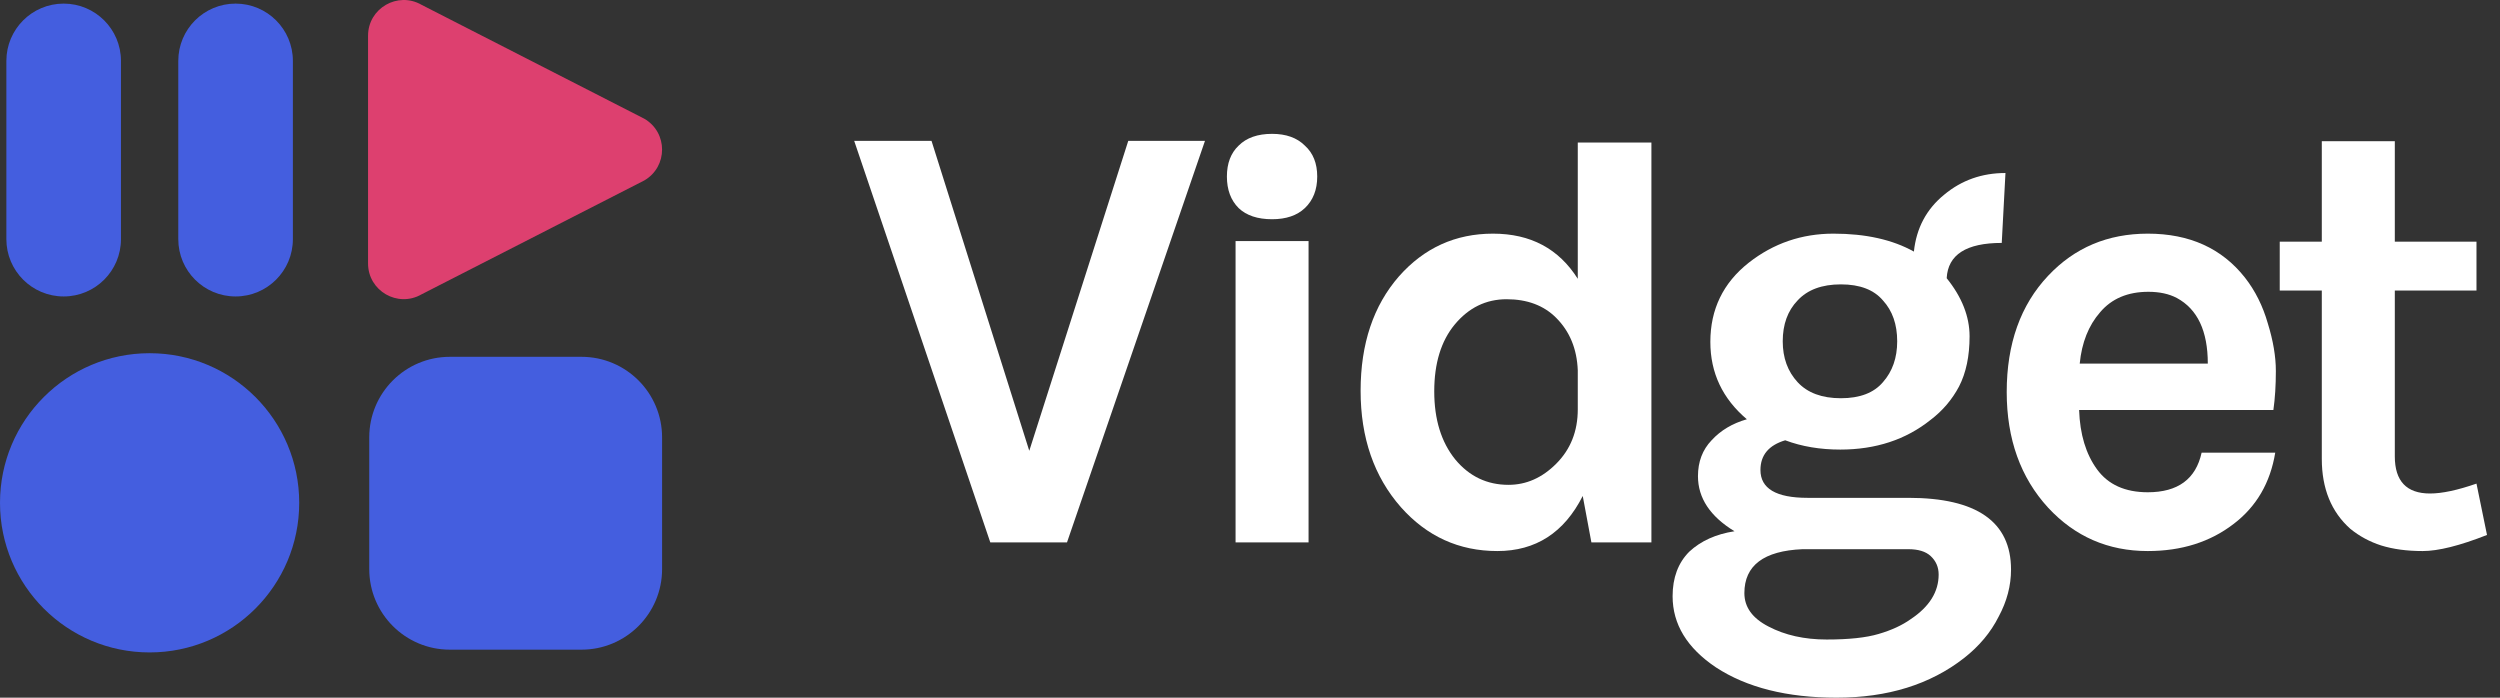
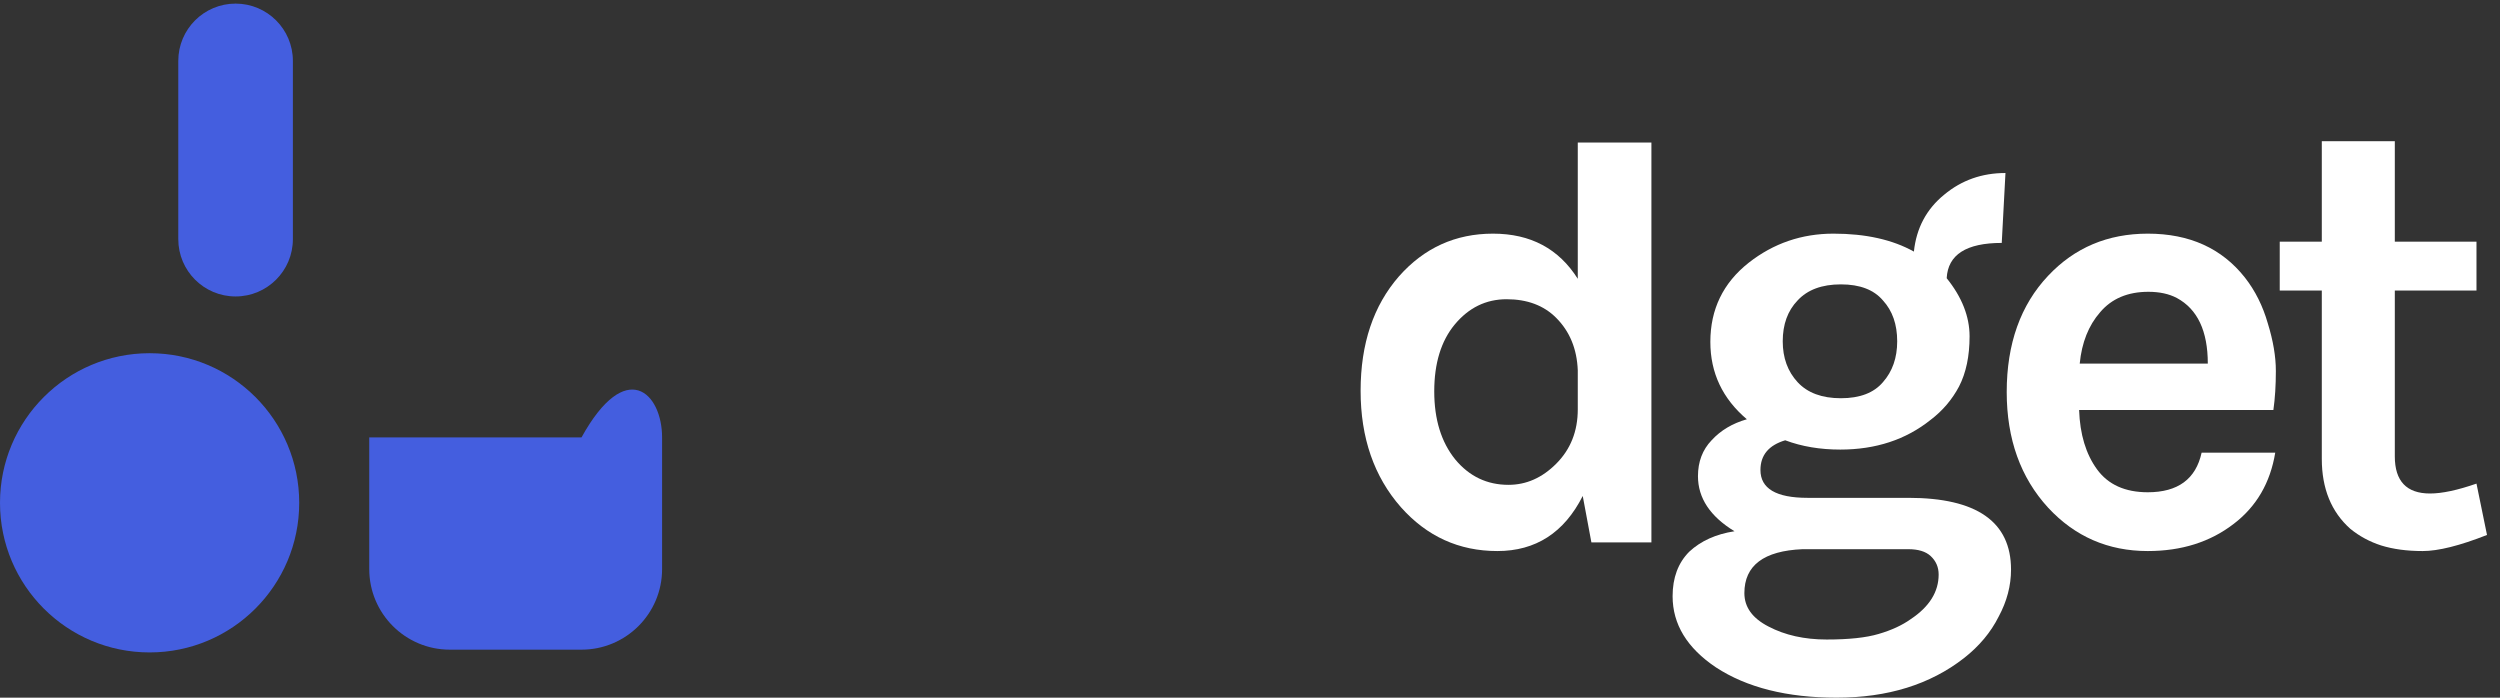
<svg xmlns="http://www.w3.org/2000/svg" width="172" height="48" viewBox="0 0 172 48" fill="none">
  <rect x="0" y="0" width="172" height="48" fill="#333333" stroke="none" />
-   <path d="M0.438 4.19C0.438 2.013 2.203 0.248 4.38 0.248V0.248C6.558 0.248 8.322 2.013 8.322 4.19V16.454C8.322 18.631 6.558 20.396 4.38 20.396V20.396C2.203 20.396 0.438 18.631 0.438 16.454V4.19Z" fill="#445EDF" />
  <path d="M12.266 4.19C12.266 2.013 14.03 0.248 16.208 0.248V0.248C18.385 0.248 20.15 2.013 20.15 4.19V16.454C20.15 18.631 18.385 20.396 16.208 20.396V20.396C14.03 20.396 12.266 18.631 12.266 16.454V4.19Z" fill="#445EDF" />
-   <path d="M25.404 30.095C25.404 27.032 27.887 24.549 30.95 24.549H40.007C43.07 24.549 45.552 27.032 45.552 30.095V39.152C45.552 42.215 43.07 44.697 40.007 44.697H30.95C27.887 44.697 25.404 42.215 25.404 39.152V30.095Z" fill="#445EDF" />
+   <path d="M25.404 30.095H40.007C43.07 24.549 45.552 27.032 45.552 30.095V39.152C45.552 42.215 43.07 44.697 40.007 44.697H30.95C27.887 44.697 25.404 42.215 25.404 39.152V30.095Z" fill="#445EDF" />
  <path d="M0 34.594C0 28.909 4.608 24.301 10.293 24.301V24.301C15.978 24.301 20.586 28.909 20.586 34.594V34.594C20.586 40.279 15.978 44.887 10.293 44.887V44.887C4.608 44.887 0 40.279 0 34.594V34.594Z" fill="#445EDF" />
-   <path d="M44.324 8.166C45.96 9.111 45.96 11.472 44.324 12.417L29.004 20.25C27.367 21.195 25.322 20.014 25.322 18.125L25.322 2.458C25.322 0.569 27.367 -0.612 29.004 0.332L44.324 8.166Z" fill="#DD406F" />
-   <path d="M64.088 9.69L70.814 31.016L77.625 9.69H82.903L73.41 37.316H68.132L58.768 9.69H64.088Z" fill="white" />
-   <path d="M85.007 16.586H90.029V37.316H85.007V16.586ZM84.411 12.146C84.411 11.238 84.68 10.529 85.219 10.018C85.759 9.479 86.525 9.209 87.518 9.209C88.483 9.209 89.235 9.479 89.774 10.018C90.342 10.529 90.625 11.238 90.625 12.146C90.625 13.054 90.342 13.778 89.774 14.317C89.235 14.828 88.483 15.083 87.518 15.083C86.525 15.083 85.759 14.828 85.219 14.317C84.68 13.778 84.411 13.054 84.411 12.146Z" fill="white" />
  <path d="M108.892 34.123C107.615 36.649 105.657 37.912 103.018 37.912C100.379 37.912 98.165 36.904 96.377 34.889C94.533 32.789 93.61 30.122 93.61 26.887C93.61 23.652 94.49 21.027 96.249 19.012C97.981 17.054 100.137 16.075 102.72 16.075C105.302 16.075 107.246 17.111 108.551 19.182V9.804H113.617V37.316H109.488L108.892 34.123ZM103.656 20.587C102.237 20.587 101.045 21.169 100.081 22.332C99.144 23.467 98.676 25 98.676 26.93C98.676 28.859 99.158 30.42 100.123 31.612C101.088 32.775 102.308 33.357 103.784 33.357C105.004 33.357 106.097 32.875 107.061 31.91C108.055 30.917 108.551 29.668 108.551 28.164V25.482C108.495 24.007 107.998 22.8 107.061 21.864C106.21 21.013 105.075 20.587 103.656 20.587Z" fill="white" />
  <path d="M120.183 28.845C118.509 27.426 117.672 25.652 117.672 23.524C117.672 21.282 118.551 19.466 120.311 18.076C122.013 16.742 123.957 16.075 126.142 16.075C128.356 16.075 130.2 16.486 131.676 17.309C131.846 15.692 132.542 14.386 133.762 13.393C134.954 12.4 136.358 11.903 137.976 11.903L137.72 16.713C135.28 16.713 134.017 17.522 133.932 19.14C134.982 20.445 135.507 21.779 135.507 23.141C135.507 24.503 135.266 25.652 134.783 26.589C134.301 27.497 133.648 28.263 132.825 28.887C131.123 30.25 129.051 30.931 126.611 30.931C125.22 30.931 123.957 30.718 122.822 30.292C121.687 30.633 121.119 31.314 121.119 32.336C121.119 33.612 122.198 34.251 124.355 34.251H131.293C136.004 34.251 138.359 35.897 138.359 39.189C138.359 40.295 138.075 41.374 137.508 42.424C136.968 43.502 136.174 44.453 135.124 45.276C132.797 47.092 129.874 48 126.355 48C122.95 48 120.183 47.305 118.055 45.914C116.068 44.581 115.075 42.949 115.075 41.019C115.075 39.742 115.458 38.721 116.224 37.954C117.019 37.216 118.055 36.748 119.332 36.55C117.657 35.528 116.82 34.265 116.82 32.761C116.82 31.768 117.132 30.945 117.757 30.292C118.381 29.611 119.19 29.129 120.183 28.845ZM124.014 37.784C121.346 37.898 120.013 38.905 120.013 40.806C120.013 41.771 120.566 42.537 121.673 43.105C122.808 43.701 124.142 43.999 125.674 43.999C127.207 43.999 128.398 43.871 129.25 43.616C130.129 43.36 130.867 43.02 131.463 42.594C132.74 41.743 133.379 40.721 133.379 39.529C133.379 39.018 133.194 38.593 132.825 38.252C132.485 37.94 131.974 37.784 131.293 37.784H124.014ZM130.527 23.482C130.527 22.318 130.2 21.382 129.548 20.672C128.923 19.934 127.959 19.565 126.653 19.565C125.348 19.565 124.355 19.934 123.673 20.672C122.992 21.382 122.652 22.318 122.652 23.482C122.652 24.617 122.992 25.553 123.673 26.291C124.355 27.029 125.348 27.398 126.653 27.398C127.959 27.398 128.923 27.029 129.548 26.291C130.2 25.553 130.527 24.617 130.527 23.482Z" fill="white" />
  <path d="M154.451 19.097C155.16 20.005 155.685 21.055 156.025 22.247C156.394 23.439 156.579 24.532 156.579 25.525C156.579 26.518 156.522 27.412 156.409 28.206H143.043C143.099 29.881 143.511 31.243 144.277 32.293C145.043 33.343 146.207 33.868 147.768 33.868C149.839 33.868 151.074 32.96 151.471 31.144H156.536C156.196 33.215 155.245 34.847 153.684 36.039C152.067 37.287 150.095 37.912 147.768 37.912C145.043 37.912 142.759 36.919 140.914 34.932C139.013 32.86 138.062 30.207 138.062 26.972C138.062 23.652 139.013 20.984 140.914 18.97C142.73 17.04 145.015 16.075 147.768 16.075C150.634 16.075 152.861 17.082 154.451 19.097ZM147.81 20.076C146.391 20.076 145.284 20.544 144.49 21.481C143.695 22.389 143.227 23.567 143.085 25.014H151.897C151.897 22.772 151.187 21.268 149.768 20.502C149.229 20.218 148.576 20.076 147.81 20.076Z" fill="white" />
  <path d="M171.106 36.805C169.233 37.543 167.757 37.912 166.679 37.912C165.6 37.912 164.65 37.784 163.827 37.529C163.032 37.273 162.323 36.89 161.698 36.379C160.393 35.216 159.74 33.612 159.74 31.569V19.991H156.846V16.628H159.74V9.713H164.763V16.628H170.382V19.991H164.763V31.399C164.763 33.102 165.572 33.953 167.19 33.953C168.013 33.953 169.077 33.726 170.382 33.272L171.106 36.805Z" fill="white" />
</svg>